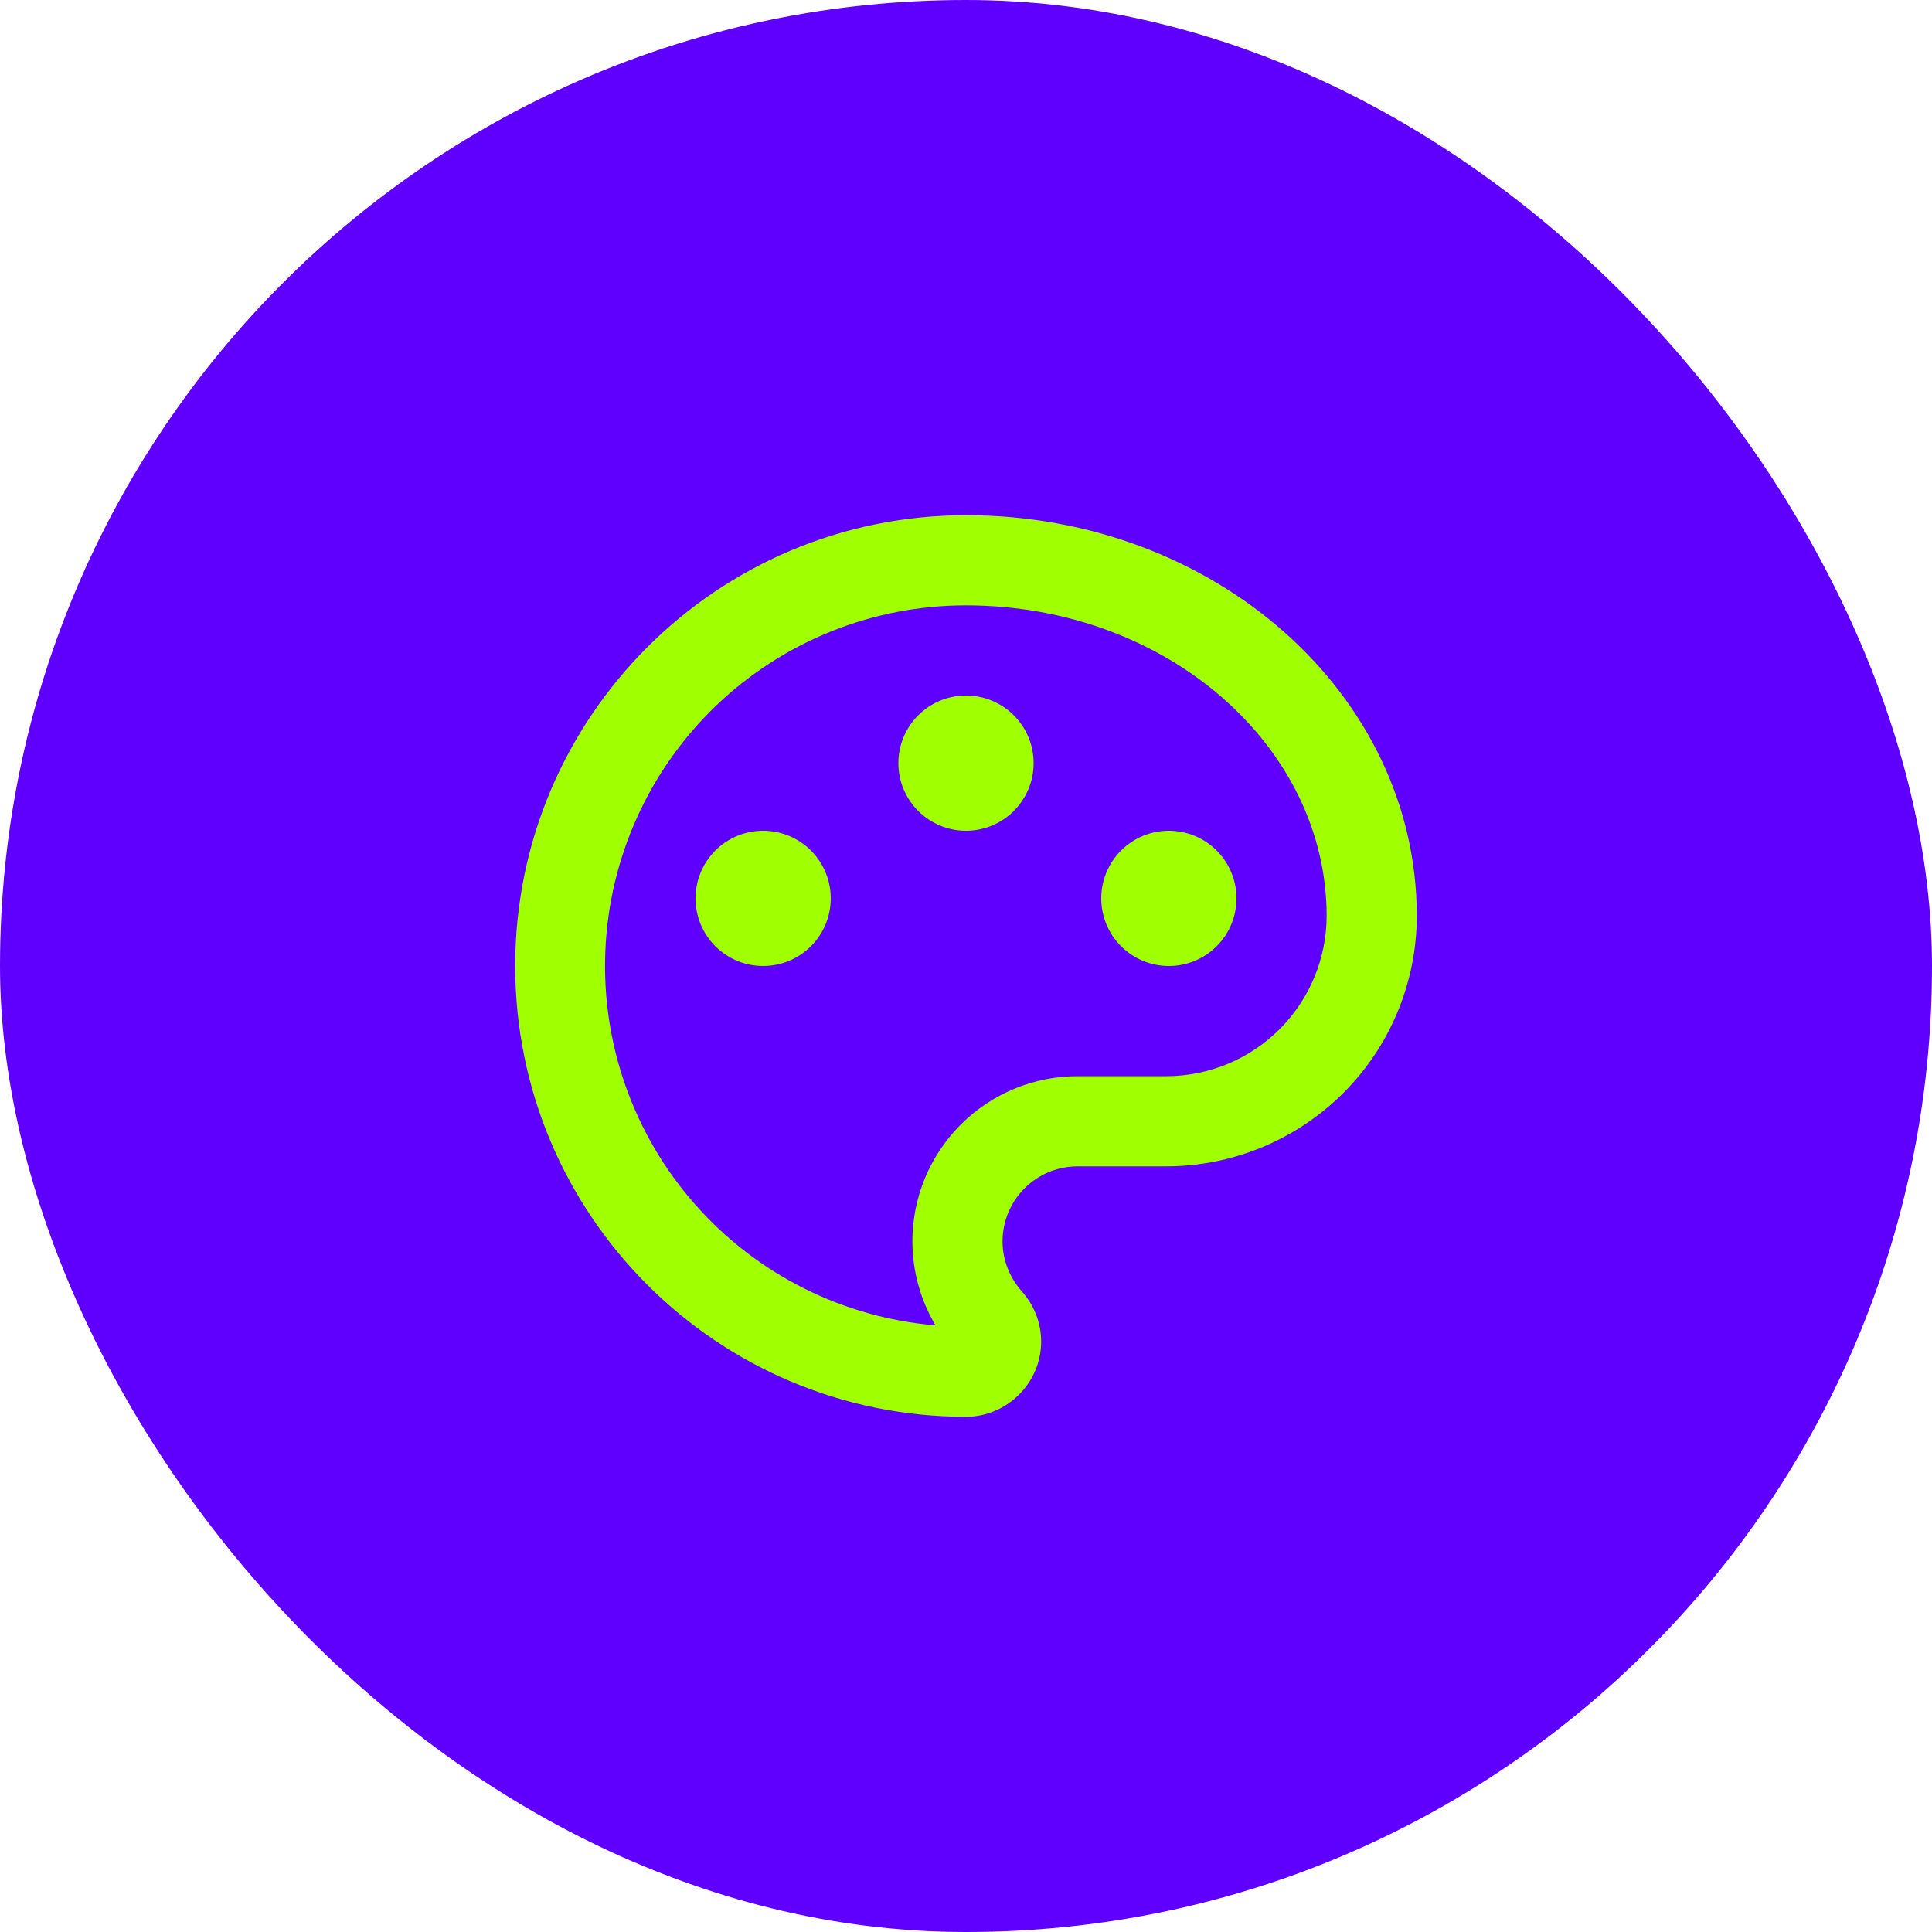
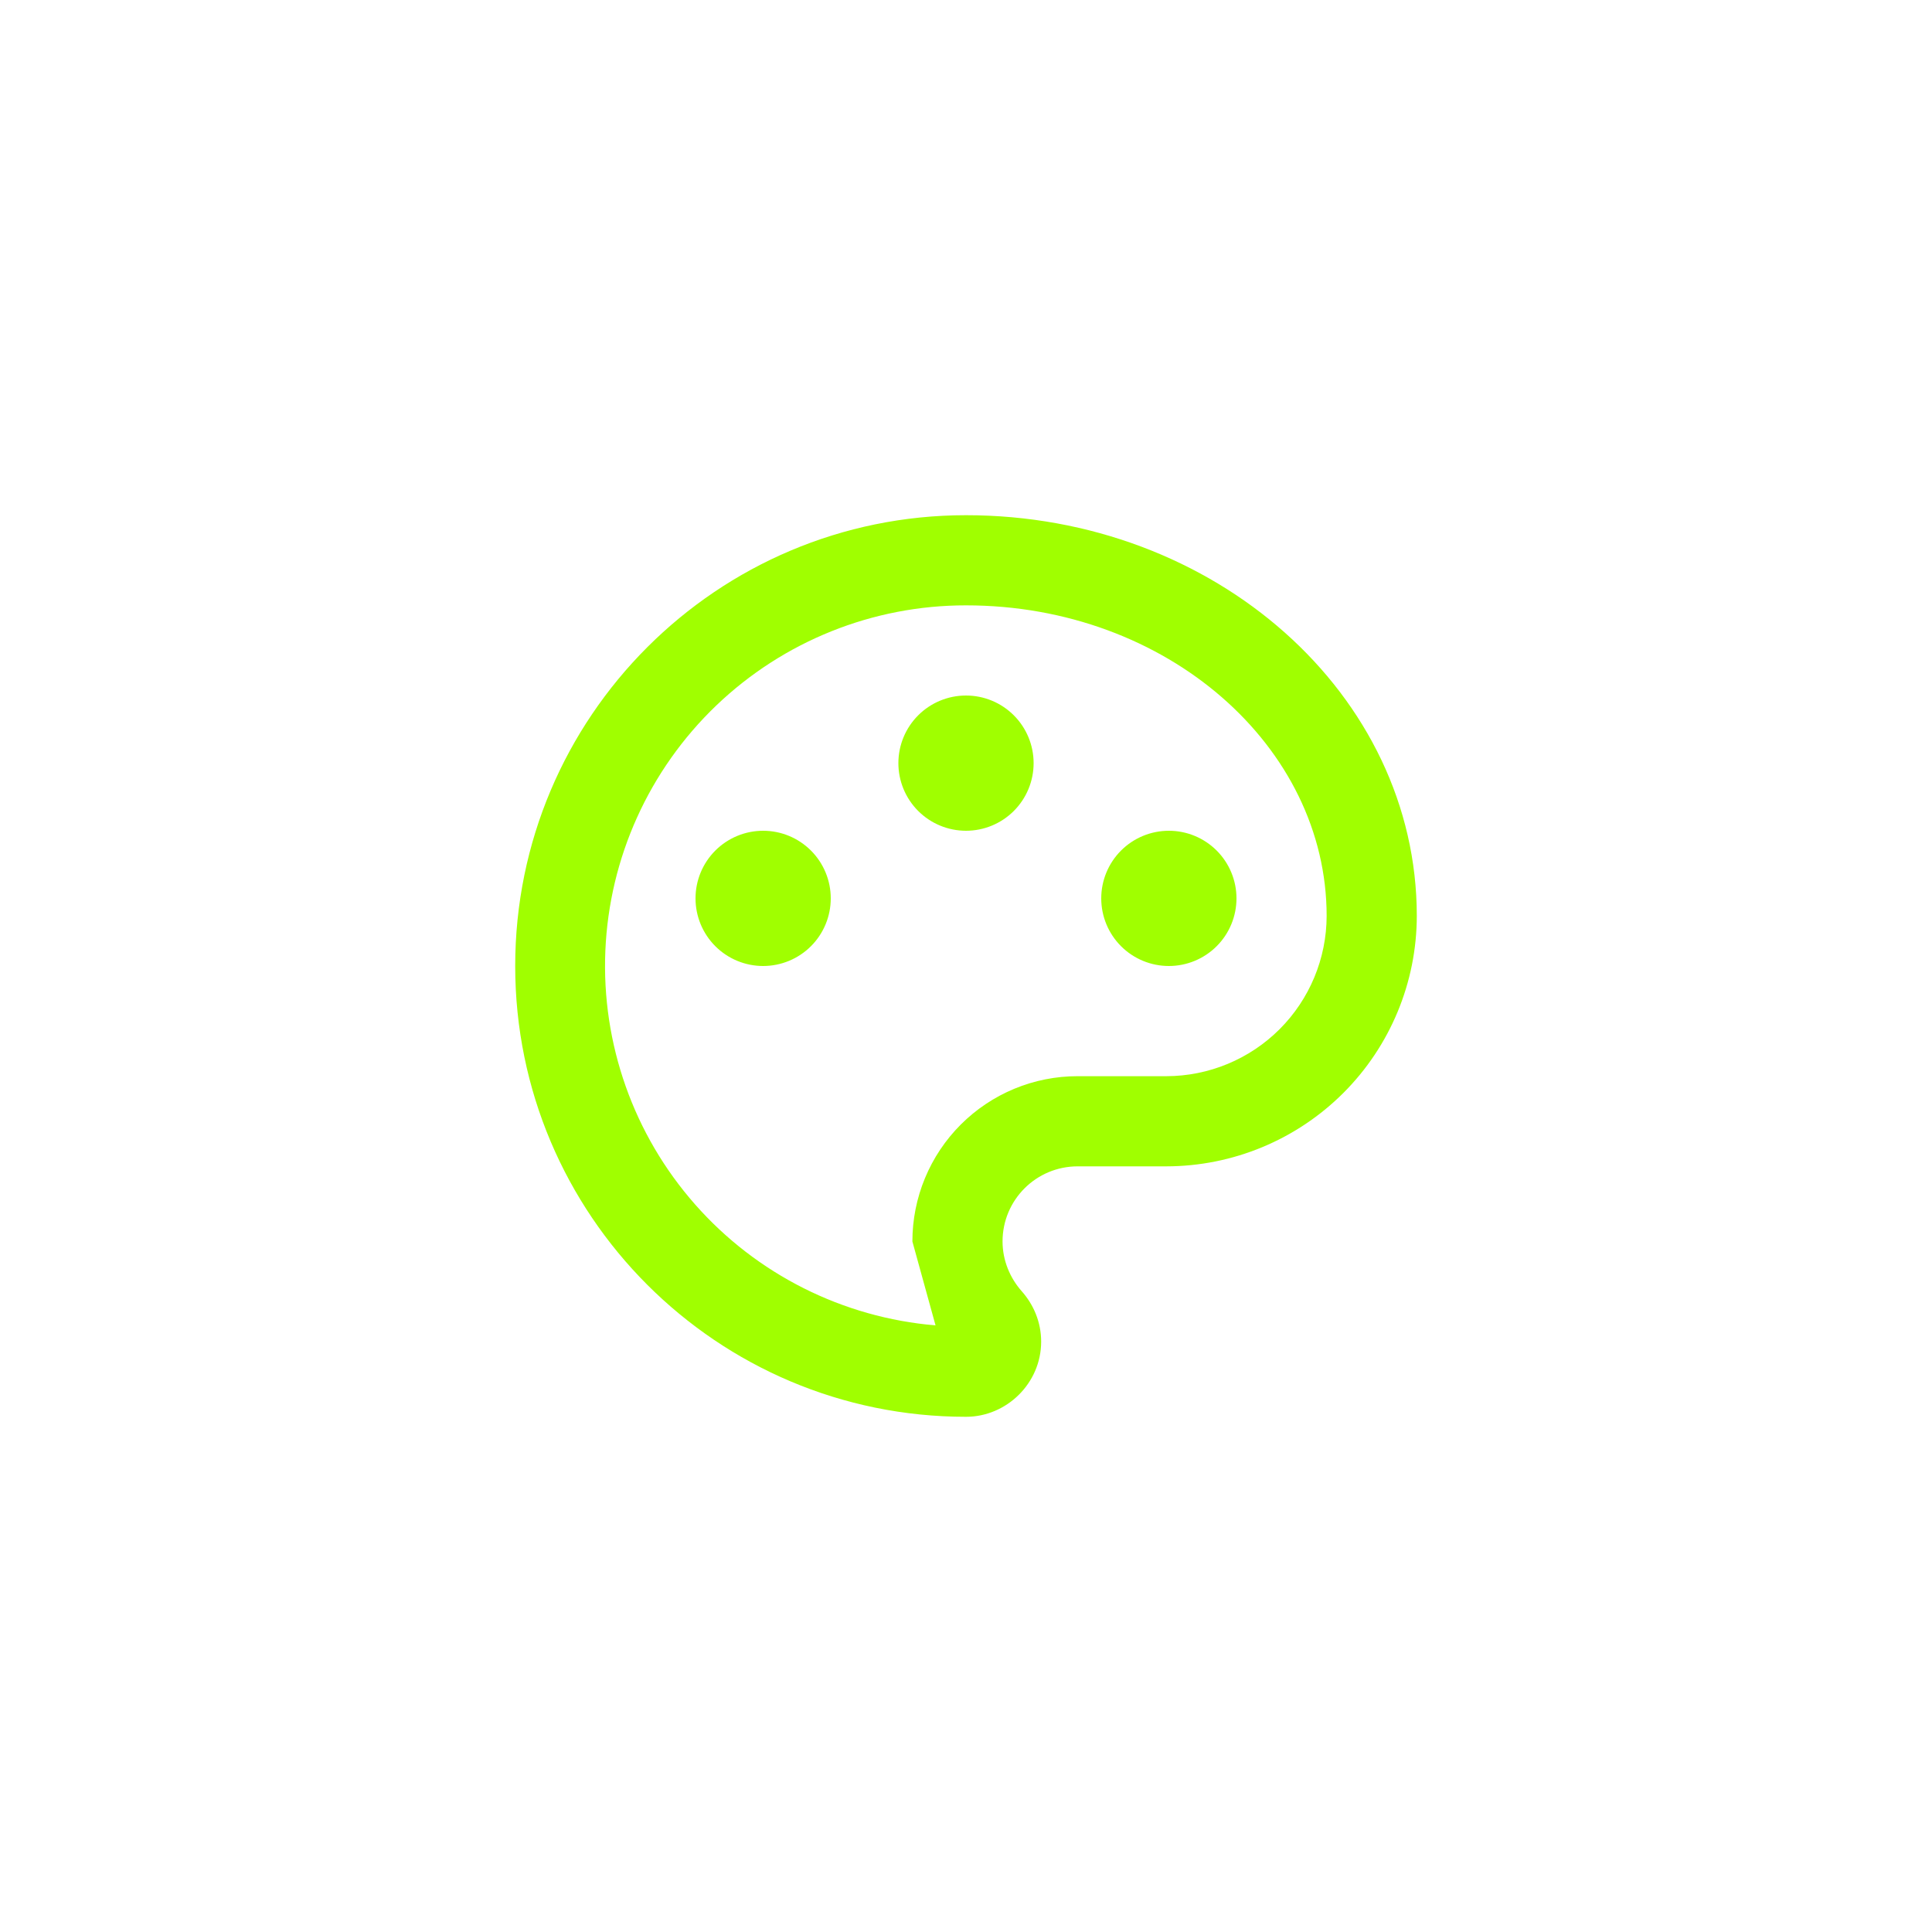
<svg xmlns="http://www.w3.org/2000/svg" width="60" height="60" viewBox="0 0 60 60" fill="none">
-   <rect width="60" height="60" rx="30" fill="#5F00FF" />
-   <path d="M30 16C37.731 16 44 21.569 44 28.445C43.998 30.507 43.178 32.484 41.72 33.942C40.261 35.4 38.284 36.22 36.222 36.222H33.469C32.178 36.222 31.135 37.265 31.135 38.555C31.135 39.146 31.369 39.691 31.726 40.095C32.1 40.515 32.334 41.06 32.334 41.666C32.334 42.958 31.26 44 30 44C22.269 44 16 37.731 16 30C16 22.269 22.269 16 30 16ZM28.335 38.555C28.335 37.881 28.467 37.213 28.725 36.59C28.983 35.967 29.361 35.401 29.838 34.924C30.315 34.447 30.881 34.069 31.504 33.811C32.127 33.553 32.795 33.421 33.469 33.422H36.222C37.541 33.42 38.806 32.895 39.739 31.963C40.672 31.03 41.198 29.765 41.2 28.446C41.2 23.195 36.255 18.8 30 18.8C27.11 18.797 24.331 19.912 22.243 21.911C20.156 23.91 18.922 26.639 18.8 29.526C18.678 32.414 19.676 35.237 21.587 37.405C23.498 39.574 26.174 40.919 29.054 41.161C28.585 40.373 28.337 39.472 28.335 38.555ZM23.7 30C23.143 30 22.609 29.779 22.215 29.385C21.821 28.991 21.6 28.457 21.6 27.9C21.6 27.343 21.821 26.809 22.215 26.415C22.609 26.021 23.143 25.8 23.7 25.8C24.257 25.8 24.791 26.021 25.185 26.415C25.579 26.809 25.8 27.343 25.8 27.9C25.8 28.457 25.579 28.991 25.185 29.385C24.791 29.779 24.257 30 23.7 30ZM36.3 30C35.743 30 35.209 29.779 34.815 29.385C34.421 28.991 34.2 28.457 34.2 27.9C34.2 27.343 34.421 26.809 34.815 26.415C35.209 26.021 35.743 25.8 36.3 25.8C36.857 25.8 37.391 26.021 37.785 26.415C38.179 26.809 38.4 27.343 38.4 27.9C38.4 28.457 38.179 28.991 37.785 29.385C37.391 29.779 36.857 30 36.3 30ZM30 25.8C29.443 25.8 28.909 25.579 28.515 25.185C28.121 24.791 27.9 24.257 27.9 23.7C27.9 23.143 28.121 22.609 28.515 22.215C28.909 21.821 29.443 21.6 30 21.6C30.557 21.6 31.091 21.821 31.485 22.215C31.879 22.609 32.1 23.143 32.1 23.7C32.1 24.257 31.879 24.791 31.485 25.185C31.091 25.579 30.557 25.8 30 25.8Z" fill="#A0FF00" />
+   <path d="M30 16C37.731 16 44 21.569 44 28.445C43.998 30.507 43.178 32.484 41.72 33.942C40.261 35.4 38.284 36.22 36.222 36.222H33.469C32.178 36.222 31.135 37.265 31.135 38.555C31.135 39.146 31.369 39.691 31.726 40.095C32.1 40.515 32.334 41.06 32.334 41.666C32.334 42.958 31.26 44 30 44C22.269 44 16 37.731 16 30C16 22.269 22.269 16 30 16ZM28.335 38.555C28.335 37.881 28.467 37.213 28.725 36.59C28.983 35.967 29.361 35.401 29.838 34.924C30.315 34.447 30.881 34.069 31.504 33.811C32.127 33.553 32.795 33.421 33.469 33.422H36.222C37.541 33.42 38.806 32.895 39.739 31.963C40.672 31.03 41.198 29.765 41.2 28.446C41.2 23.195 36.255 18.8 30 18.8C27.11 18.797 24.331 19.912 22.243 21.911C20.156 23.91 18.922 26.639 18.8 29.526C18.678 32.414 19.676 35.237 21.587 37.405C23.498 39.574 26.174 40.919 29.054 41.161ZM23.7 30C23.143 30 22.609 29.779 22.215 29.385C21.821 28.991 21.6 28.457 21.6 27.9C21.6 27.343 21.821 26.809 22.215 26.415C22.609 26.021 23.143 25.8 23.7 25.8C24.257 25.8 24.791 26.021 25.185 26.415C25.579 26.809 25.8 27.343 25.8 27.9C25.8 28.457 25.579 28.991 25.185 29.385C24.791 29.779 24.257 30 23.7 30ZM36.3 30C35.743 30 35.209 29.779 34.815 29.385C34.421 28.991 34.2 28.457 34.2 27.9C34.2 27.343 34.421 26.809 34.815 26.415C35.209 26.021 35.743 25.8 36.3 25.8C36.857 25.8 37.391 26.021 37.785 26.415C38.179 26.809 38.4 27.343 38.4 27.9C38.4 28.457 38.179 28.991 37.785 29.385C37.391 29.779 36.857 30 36.3 30ZM30 25.8C29.443 25.8 28.909 25.579 28.515 25.185C28.121 24.791 27.9 24.257 27.9 23.7C27.9 23.143 28.121 22.609 28.515 22.215C28.909 21.821 29.443 21.6 30 21.6C30.557 21.6 31.091 21.821 31.485 22.215C31.879 22.609 32.1 23.143 32.1 23.7C32.1 24.257 31.879 24.791 31.485 25.185C31.091 25.579 30.557 25.8 30 25.8Z" fill="#A0FF00" />
</svg>